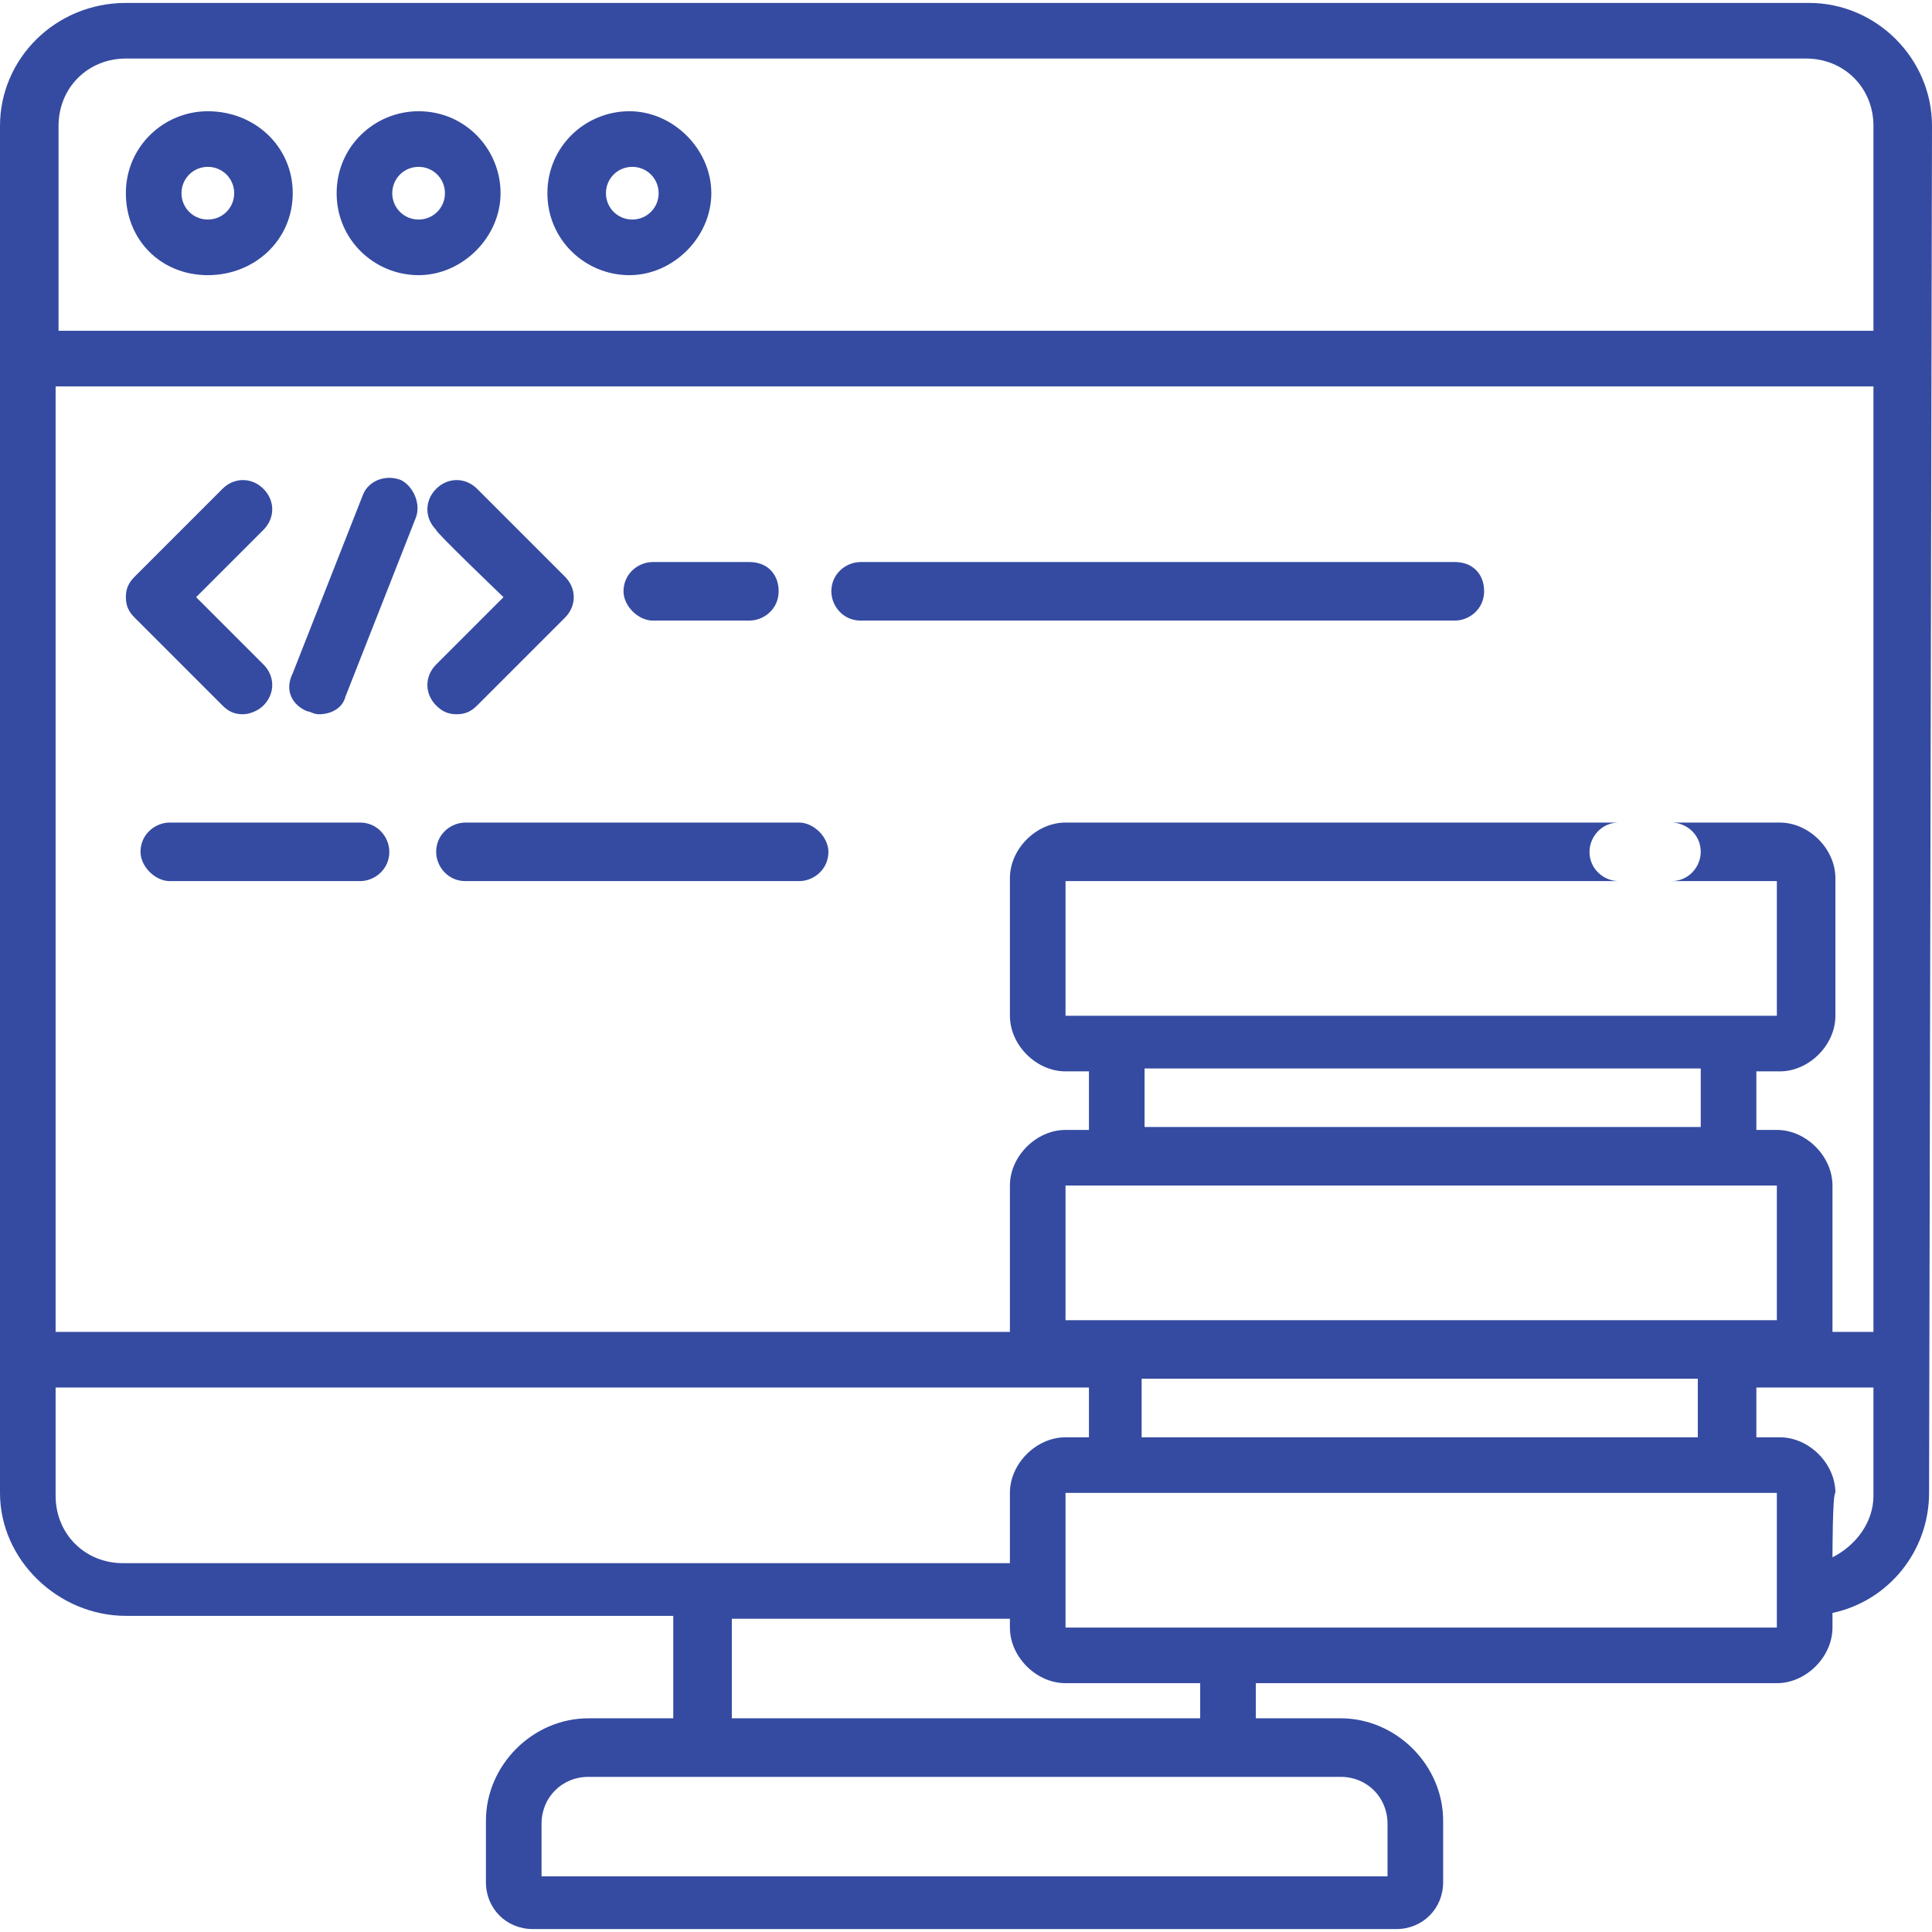
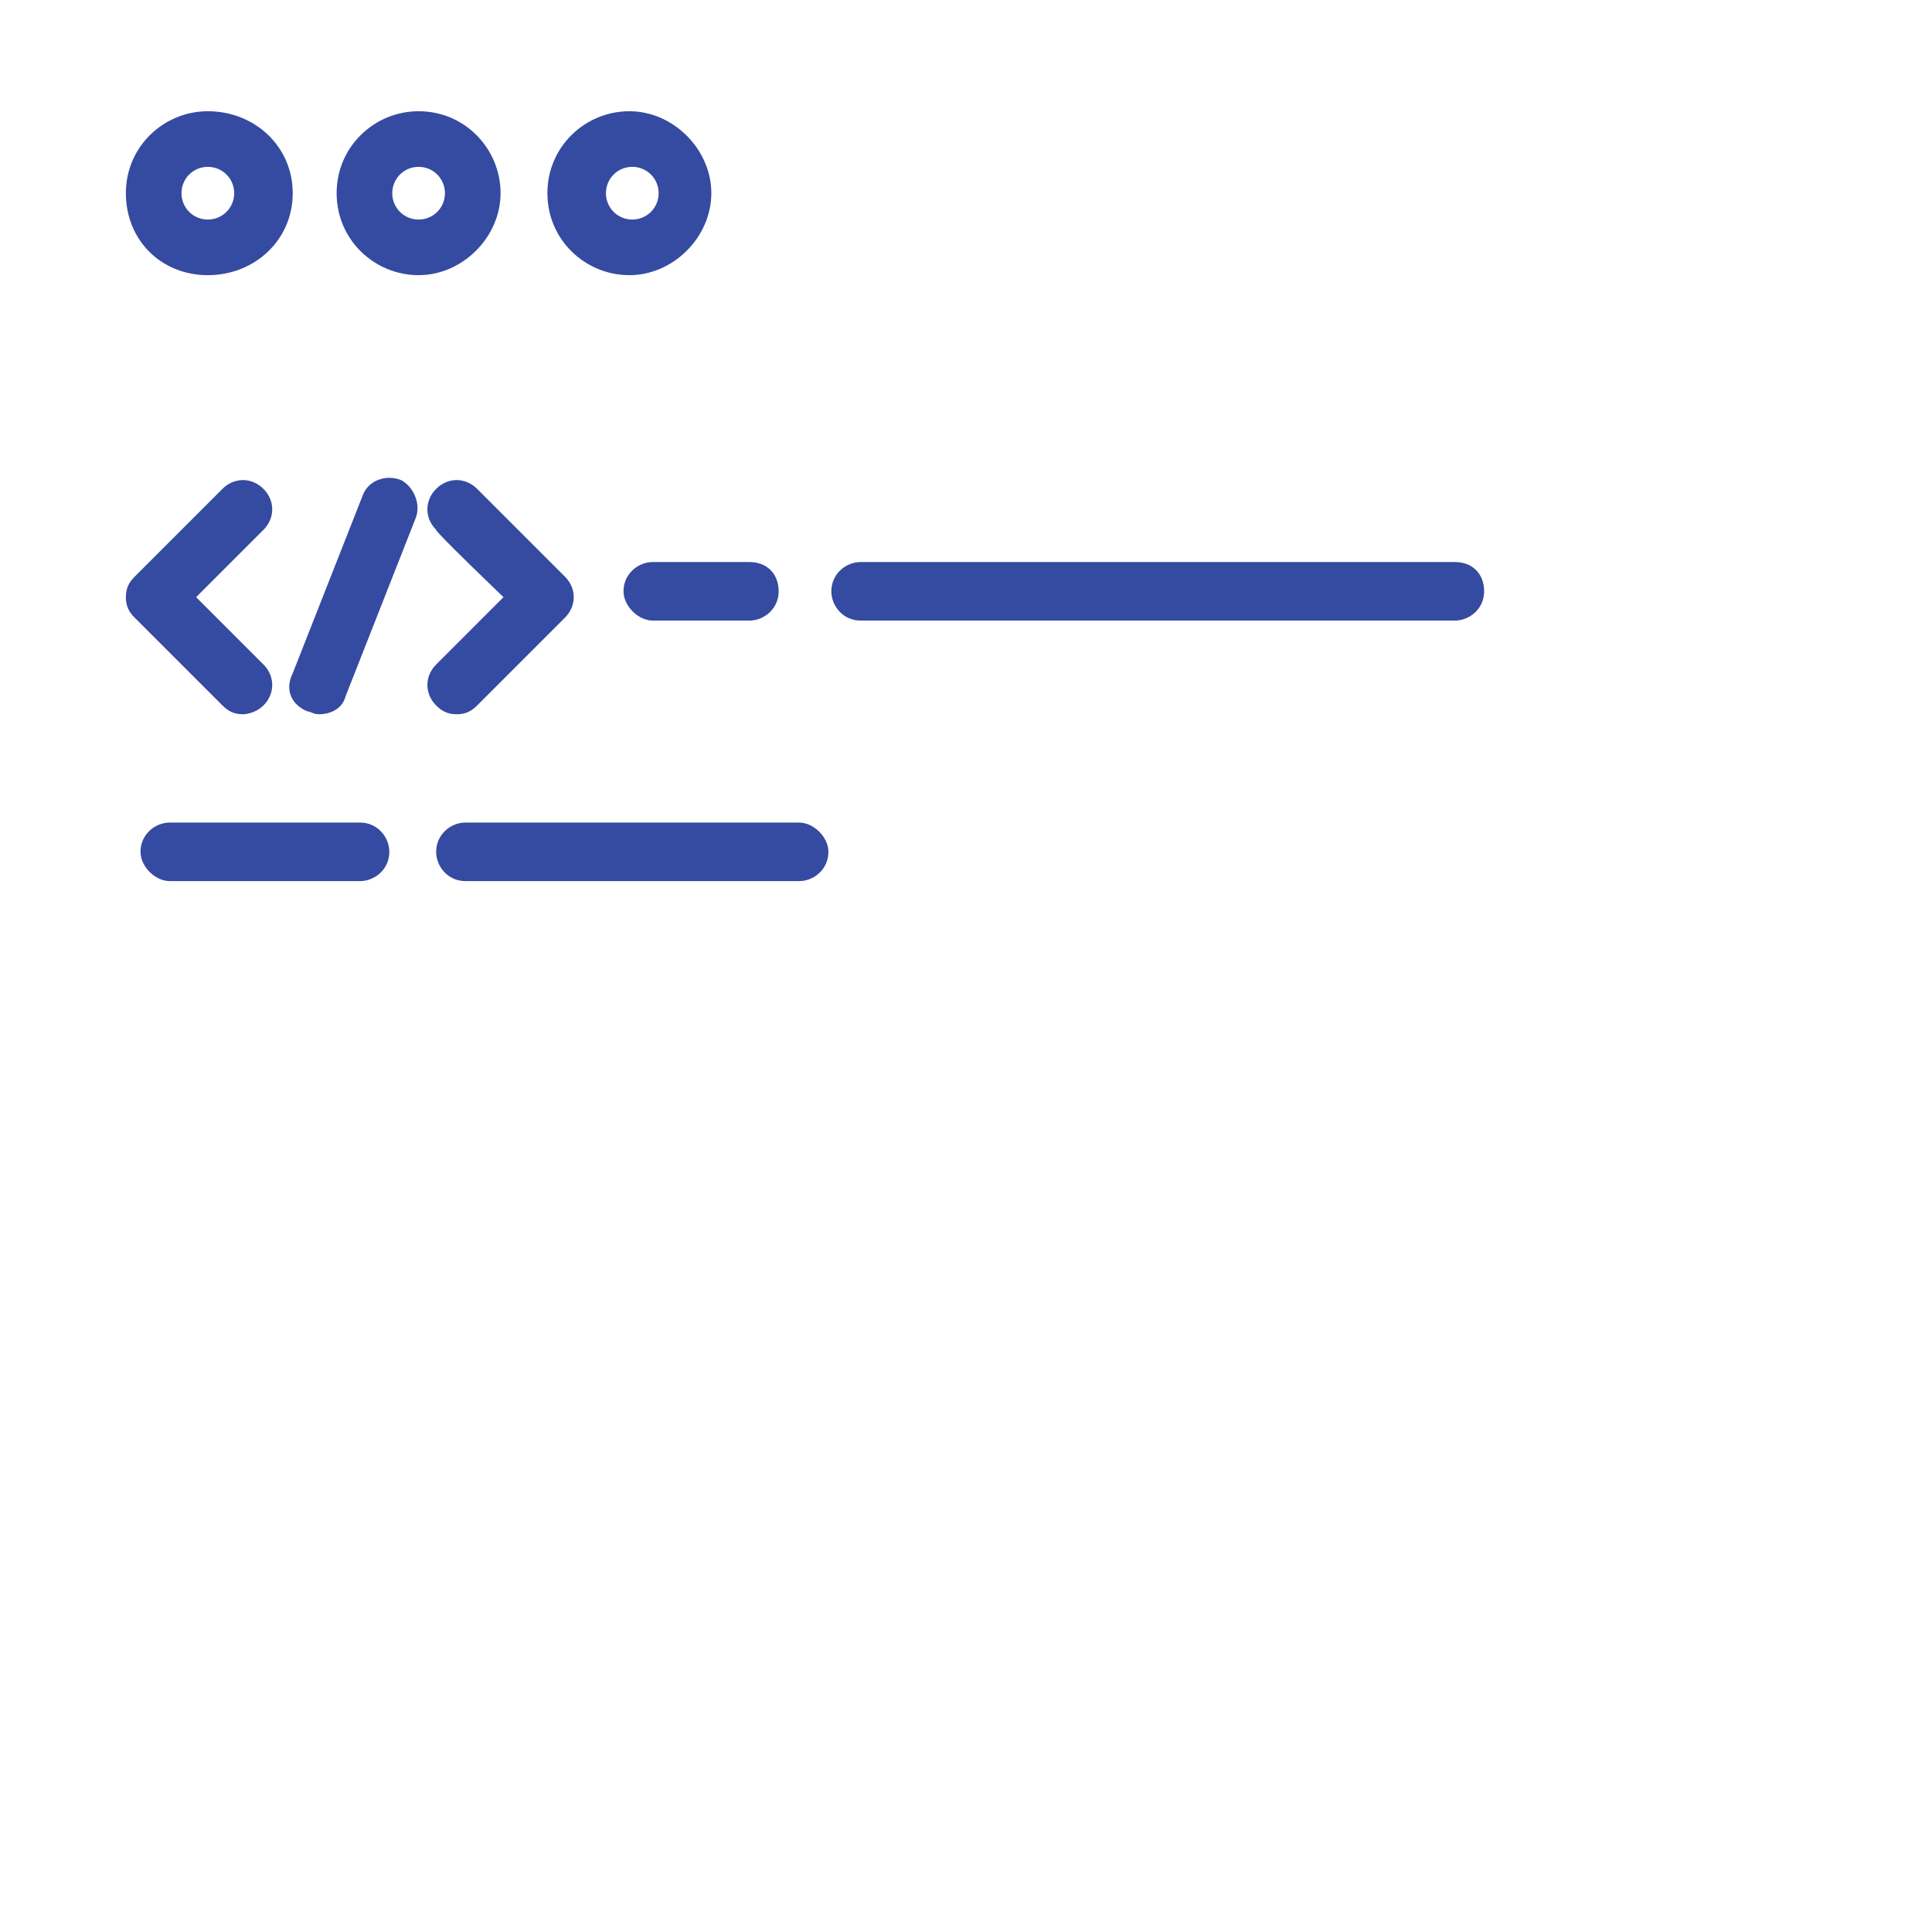
<svg xmlns="http://www.w3.org/2000/svg" version="1.1" id="Layer_1" x="0px" y="0px" viewBox="0 0 66 66" style="enable-background:new 0 0 66 66;" xml:space="preserve">
  <style type="text/css">
	.st0{fill:#354BA1;}
	.st1{fill-rule:evenodd;clip-rule:evenodd;fill:#354BA1;}
</style>
  <path class="st0" d="M7.6,24.1c0.2,0.2,0.4,0.3,0.7,0.3c0.2,0,0.5-0.1,0.7-0.3c0.4-0.4,0.4-1,0-1.4l-2.3-2.3L9,18.1  c0.4-0.4,0.4-1,0-1.4c-0.4-0.4-1-0.4-1.4,0l-3,3c-0.2,0.2-0.3,0.4-0.3,0.7s0.1,0.5,0.3,0.7L7.6,24.1L7.6,24.1z M17.2,20.4l-2.3,2.3  c-0.4,0.4-0.4,1,0,1.4c0.2,0.2,0.4,0.3,0.7,0.3s0.5-0.1,0.7-0.3l3-3c0.4-0.4,0.4-1,0-1.4l-3-3c-0.4-0.4-1-0.4-1.4,0  c-0.4,0.4-0.4,1,0,1.4C14.8,18.1,17.2,20.4,17.2,20.4z M10.5,24.3c0.1,0,0.2,0.1,0.4,0.1c0.4,0,0.8-0.2,0.9-0.6l2.4-6.1  c0.2-0.5-0.1-1.1-0.5-1.3c-0.5-0.2-1.1,0-1.3,0.5l-2.4,6.1C9.7,23.6,10,24.1,10.5,24.3z M5.8,30.1h6.5c0.5,0,1-0.4,1-1  c0-0.5-0.4-1-1-1H5.8c-0.5,0-1,0.4-1,1C4.8,29.6,5.3,30.1,5.8,30.1L5.8,30.1z M27.3,28.1H15.9c-0.5,0-1,0.4-1,1c0,0.5,0.4,1,1,1  h11.4c0.5,0,1-0.4,1-1C28.3,28.6,27.8,28.1,27.3,28.1z M22.3,21.2h3.3c0.5,0,1-0.4,1-1s-0.4-1-1-1h-3.3c-0.5,0-1,0.4-1,1  C21.3,20.7,21.8,21.2,22.3,21.2z M29.4,21.2h20.3c0.5,0,1-0.4,1-1s-0.4-1-1-1H29.4c-0.5,0-1,0.4-1,1C28.4,20.7,28.8,21.2,29.4,21.2z  " />
-   <path class="st1" d="M0,4.3C0,2,1.9,0.1,4.3,0.1h57.5C64.1,0.1,66,2,66,4.3l-0.1,46.7c0,2-1.4,3.7-3.3,4.1v0.5c0,1-0.9,1.9-1.9,1.9  H42.9v1.2h2.9c1.9,0,3.5,1.6,3.5,3.5v2.1c0,0.9-0.7,1.6-1.6,1.6H18.2c-0.9,0-1.6-0.7-1.6-1.6v-2.1c0-1.9,1.6-3.5,3.5-3.5H23v-3.5  H4.3c-2.3,0-4.3-1.9-4.3-4.2V4.3z M13.8,53.4h20.7V51c0-1,0.9-1.9,1.9-1.9h0.8v-1.7H1.9v3.7c0,1.3,1,2.3,2.3,2.3L13.8,53.4  L13.8,53.4z M36.4,40.5v4.6h24.3v-4.6H36.4z M39.1,38.5v-2h19v2H39.1z M58,49.1v-2h-19v2H58z M25,55.3h9.5v0.3c0,1,0.9,1.9,1.9,1.9  h4.6v1.2H25L25,55.3L25,55.3z M47.4,62.3c0-0.9-0.7-1.6-1.6-1.6H20.1c-0.9,0-1.6,0.7-1.6,1.6v1.8h28.9L47.4,62.3L47.4,62.3z   M60.7,55.6H36.4V51h24.3V55.6z M62.6,53.2c0.8-0.4,1.4-1.2,1.4-2.1v-3.7h-4v1.7h0.8c1,0,1.9,0.9,1.9,1.9  C62.6,51,62.6,53.2,62.6,53.2z M64,45.5h-1.4c0-0.1,0-5,0-5c0-1-0.9-1.9-1.9-1.9H60v-2h0.8c1,0,1.9-0.9,1.9-1.9v-4.7  c0-1-0.9-1.9-1.9-1.9h-3.7c0.5,0,1,0.4,1,1c0,0.5-0.4,1-1,1h3.6v4.6H36.4v-4.6h18.9c-0.5,0-1-0.4-1-1c0-0.5,0.4-1,1-1H36.4  c-1,0-1.9,0.9-1.9,1.9v4.7c0,1,0.9,1.9,1.9,1.9h0.8v2h-0.8c-1,0-1.9,0.9-1.9,1.9c0,0,0,4.9,0,5H1.9V13.2H64L64,45.5L64,45.5z   M2,11.3h62v-7C64,3,63,2,61.7,2H4.3C3,2,2,3,2,4.3V11.3z" />
  <path class="st1" d="M4.3,6.6c0-1.6,1.3-2.8,2.8-2.8C8.7,3.8,10,5,10,6.6S8.7,9.4,7.1,9.4S4.3,8.2,4.3,6.6L4.3,6.6z M6.2,6.6  c0,0.5,0.4,0.9,0.9,0.9S8,7.1,8,6.6c0-0.5-0.4-0.9-0.9-0.9S6.2,6.1,6.2,6.6L6.2,6.6z M11.5,6.6c0-1.6,1.3-2.8,2.8-2.8  c1.6,0,2.8,1.3,2.8,2.8s-1.3,2.8-2.8,2.8S11.5,8.2,11.5,6.6z M13.4,6.6c0,0.5,0.4,0.9,0.9,0.9c0.5,0,0.9-0.4,0.9-0.9  c0-0.5-0.4-0.9-0.9-0.9C13.8,5.7,13.4,6.1,13.4,6.6z M18.7,6.6c0-1.6,1.3-2.8,2.8-2.8s2.8,1.3,2.8,2.8s-1.3,2.8-2.8,2.8  S18.7,8.2,18.7,6.6z M20.7,6.6c0,0.5,0.4,0.9,0.9,0.9s0.9-0.4,0.9-0.9c0-0.5-0.4-0.9-0.9-0.9S20.7,6.1,20.7,6.6z" />
</svg>